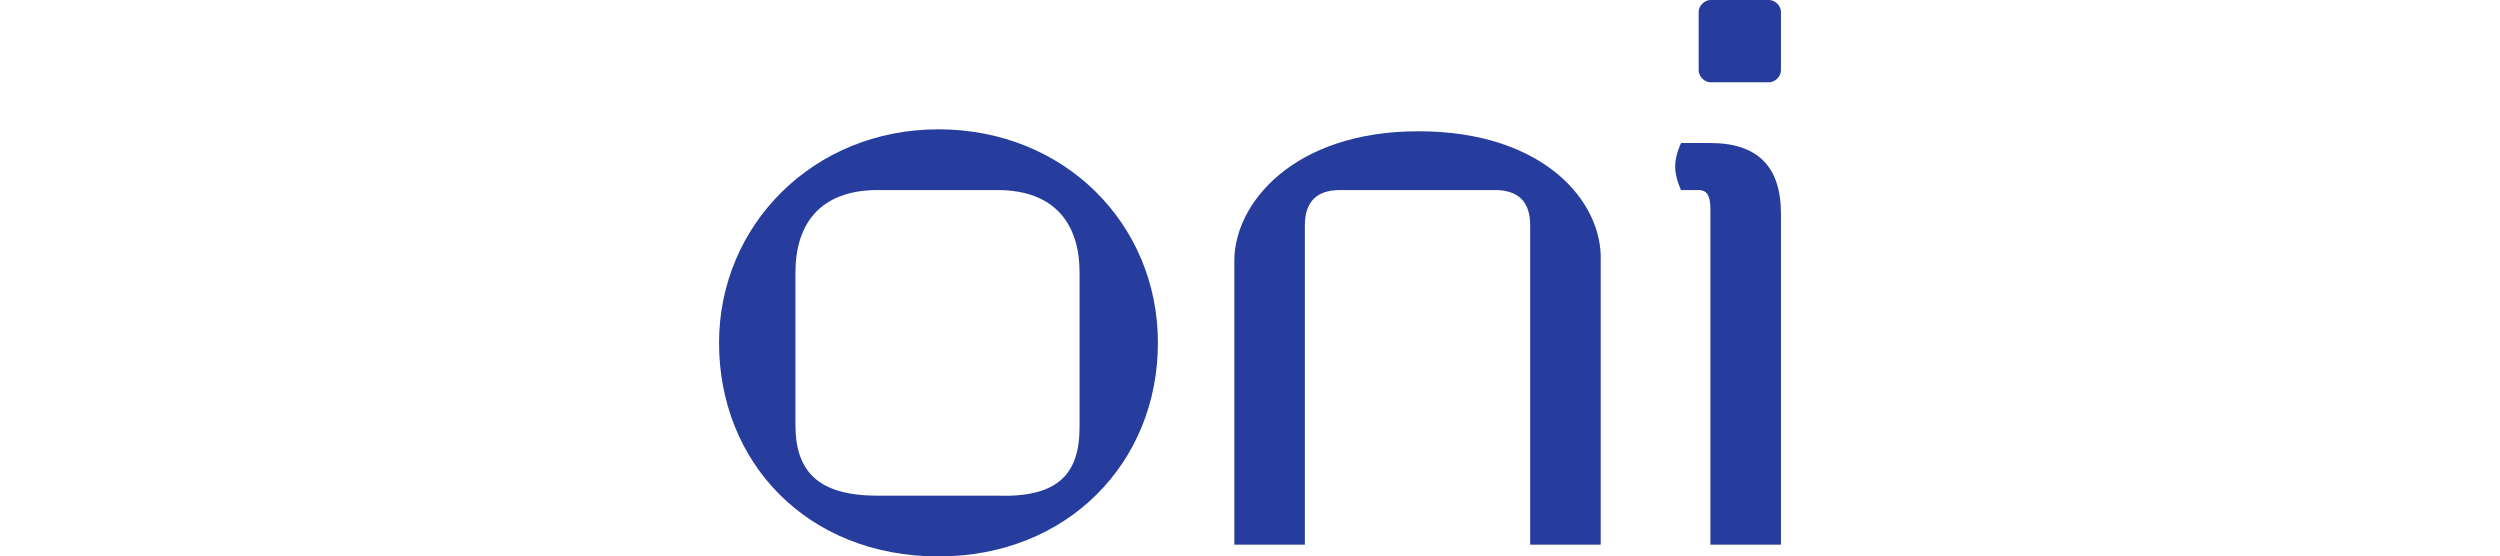
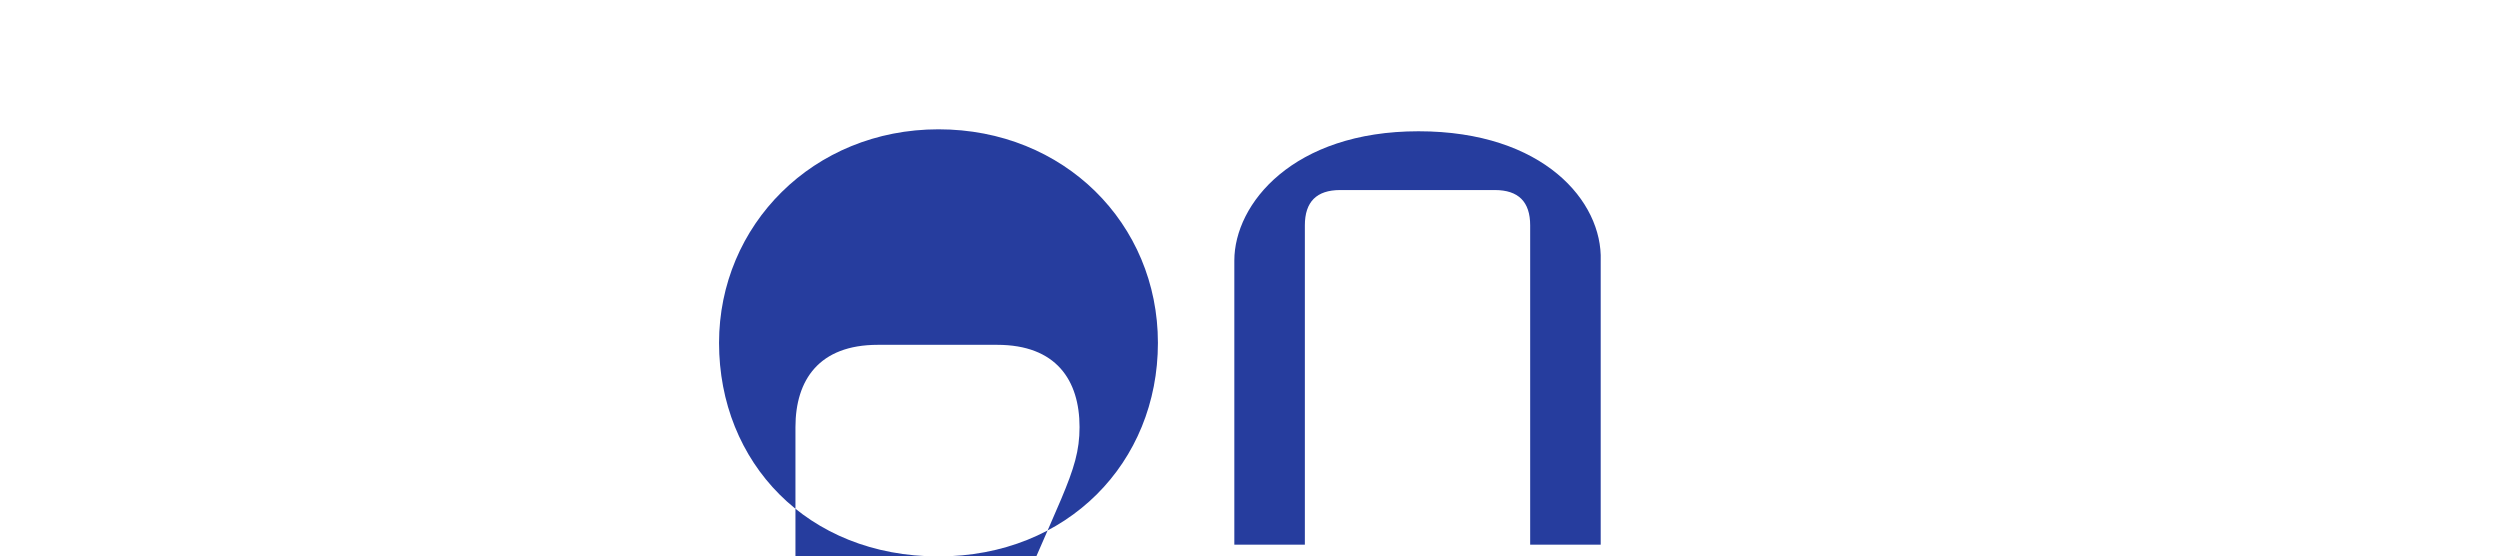
<svg xmlns="http://www.w3.org/2000/svg" id="Слой_1" x="0px" y="0px" viewBox="0 0 127.6 28.4" style="enable-background:new 0 0 127.6 28.4;" xml:space="preserve">
  <style type="text/css"> .st0{fill-rule:evenodd;clip-rule:evenodd;fill:#263D9E;} </style>
  <g>
-     <path class="st0" d="M47.9,28.4c-6.7,0-11.2-4.8-11.2-10.9c0-6,4.8-10.9,11.2-10.9c6.4,0,11.2,4.8,11.2,10.9 C59.1,23.6,54.5,28.4,47.9,28.4L47.9,28.4z M55.1,21.8L55.1,21.8v-7.9c0-2.4-1.2-4.2-4.2-4.2h-6.1c-3,0-4.2,1.8-4.2,4.2v7.8 c0,2.4,1.2,3.6,4.2,3.6h6.1C54,25.4,55.1,24.2,55.1,21.8L55.1,21.8z" />
+     <path class="st0" d="M47.9,28.4c-6.7,0-11.2-4.8-11.2-10.9c0-6,4.8-10.9,11.2-10.9c6.4,0,11.2,4.8,11.2,10.9 C59.1,23.6,54.5,28.4,47.9,28.4L47.9,28.4z M55.1,21.8L55.1,21.8c0-2.4-1.2-4.2-4.2-4.2h-6.1c-3,0-4.2,1.8-4.2,4.2v7.8 c0,2.4,1.2,3.6,4.2,3.6h6.1C54,25.4,55.1,24.2,55.1,21.8L55.1,21.8z" />
    <path class="st0" d="M72.4,6.7c-6.4,0-9.4,3.7-9.4,6.6v14.5h3.6V11.5c0-1.2,0.6-1.8,1.8-1.8h7.9c1.2,0,1.8,0.6,1.8,1.8v16.3h3.6 V13.3C81.8,10.3,78.8,6.7,72.4,6.7L72.4,6.7z" />
-     <path class="st0" d="M90.9,10.9c0-2.4-1.2-3.6-3.6-3.6h-1.5c0,0-0.3,0.6-0.3,1.2c0,0.6,0.3,1.2,0.3,1.2h0.9c0.6,0,0.6,0.6,0.6,1.2 v16.9h3.6V10.9z M90.3,4.2L90.3,4.2h-3c-0.3,0-0.6-0.3-0.6-0.6v-3C86.7,0.3,87,0,87.3,0h3c0.3,0,0.6,0.3,0.6,0.6v3 C90.9,3.9,90.6,4.2,90.3,4.2L90.3,4.2z" />
  </g>
</svg>